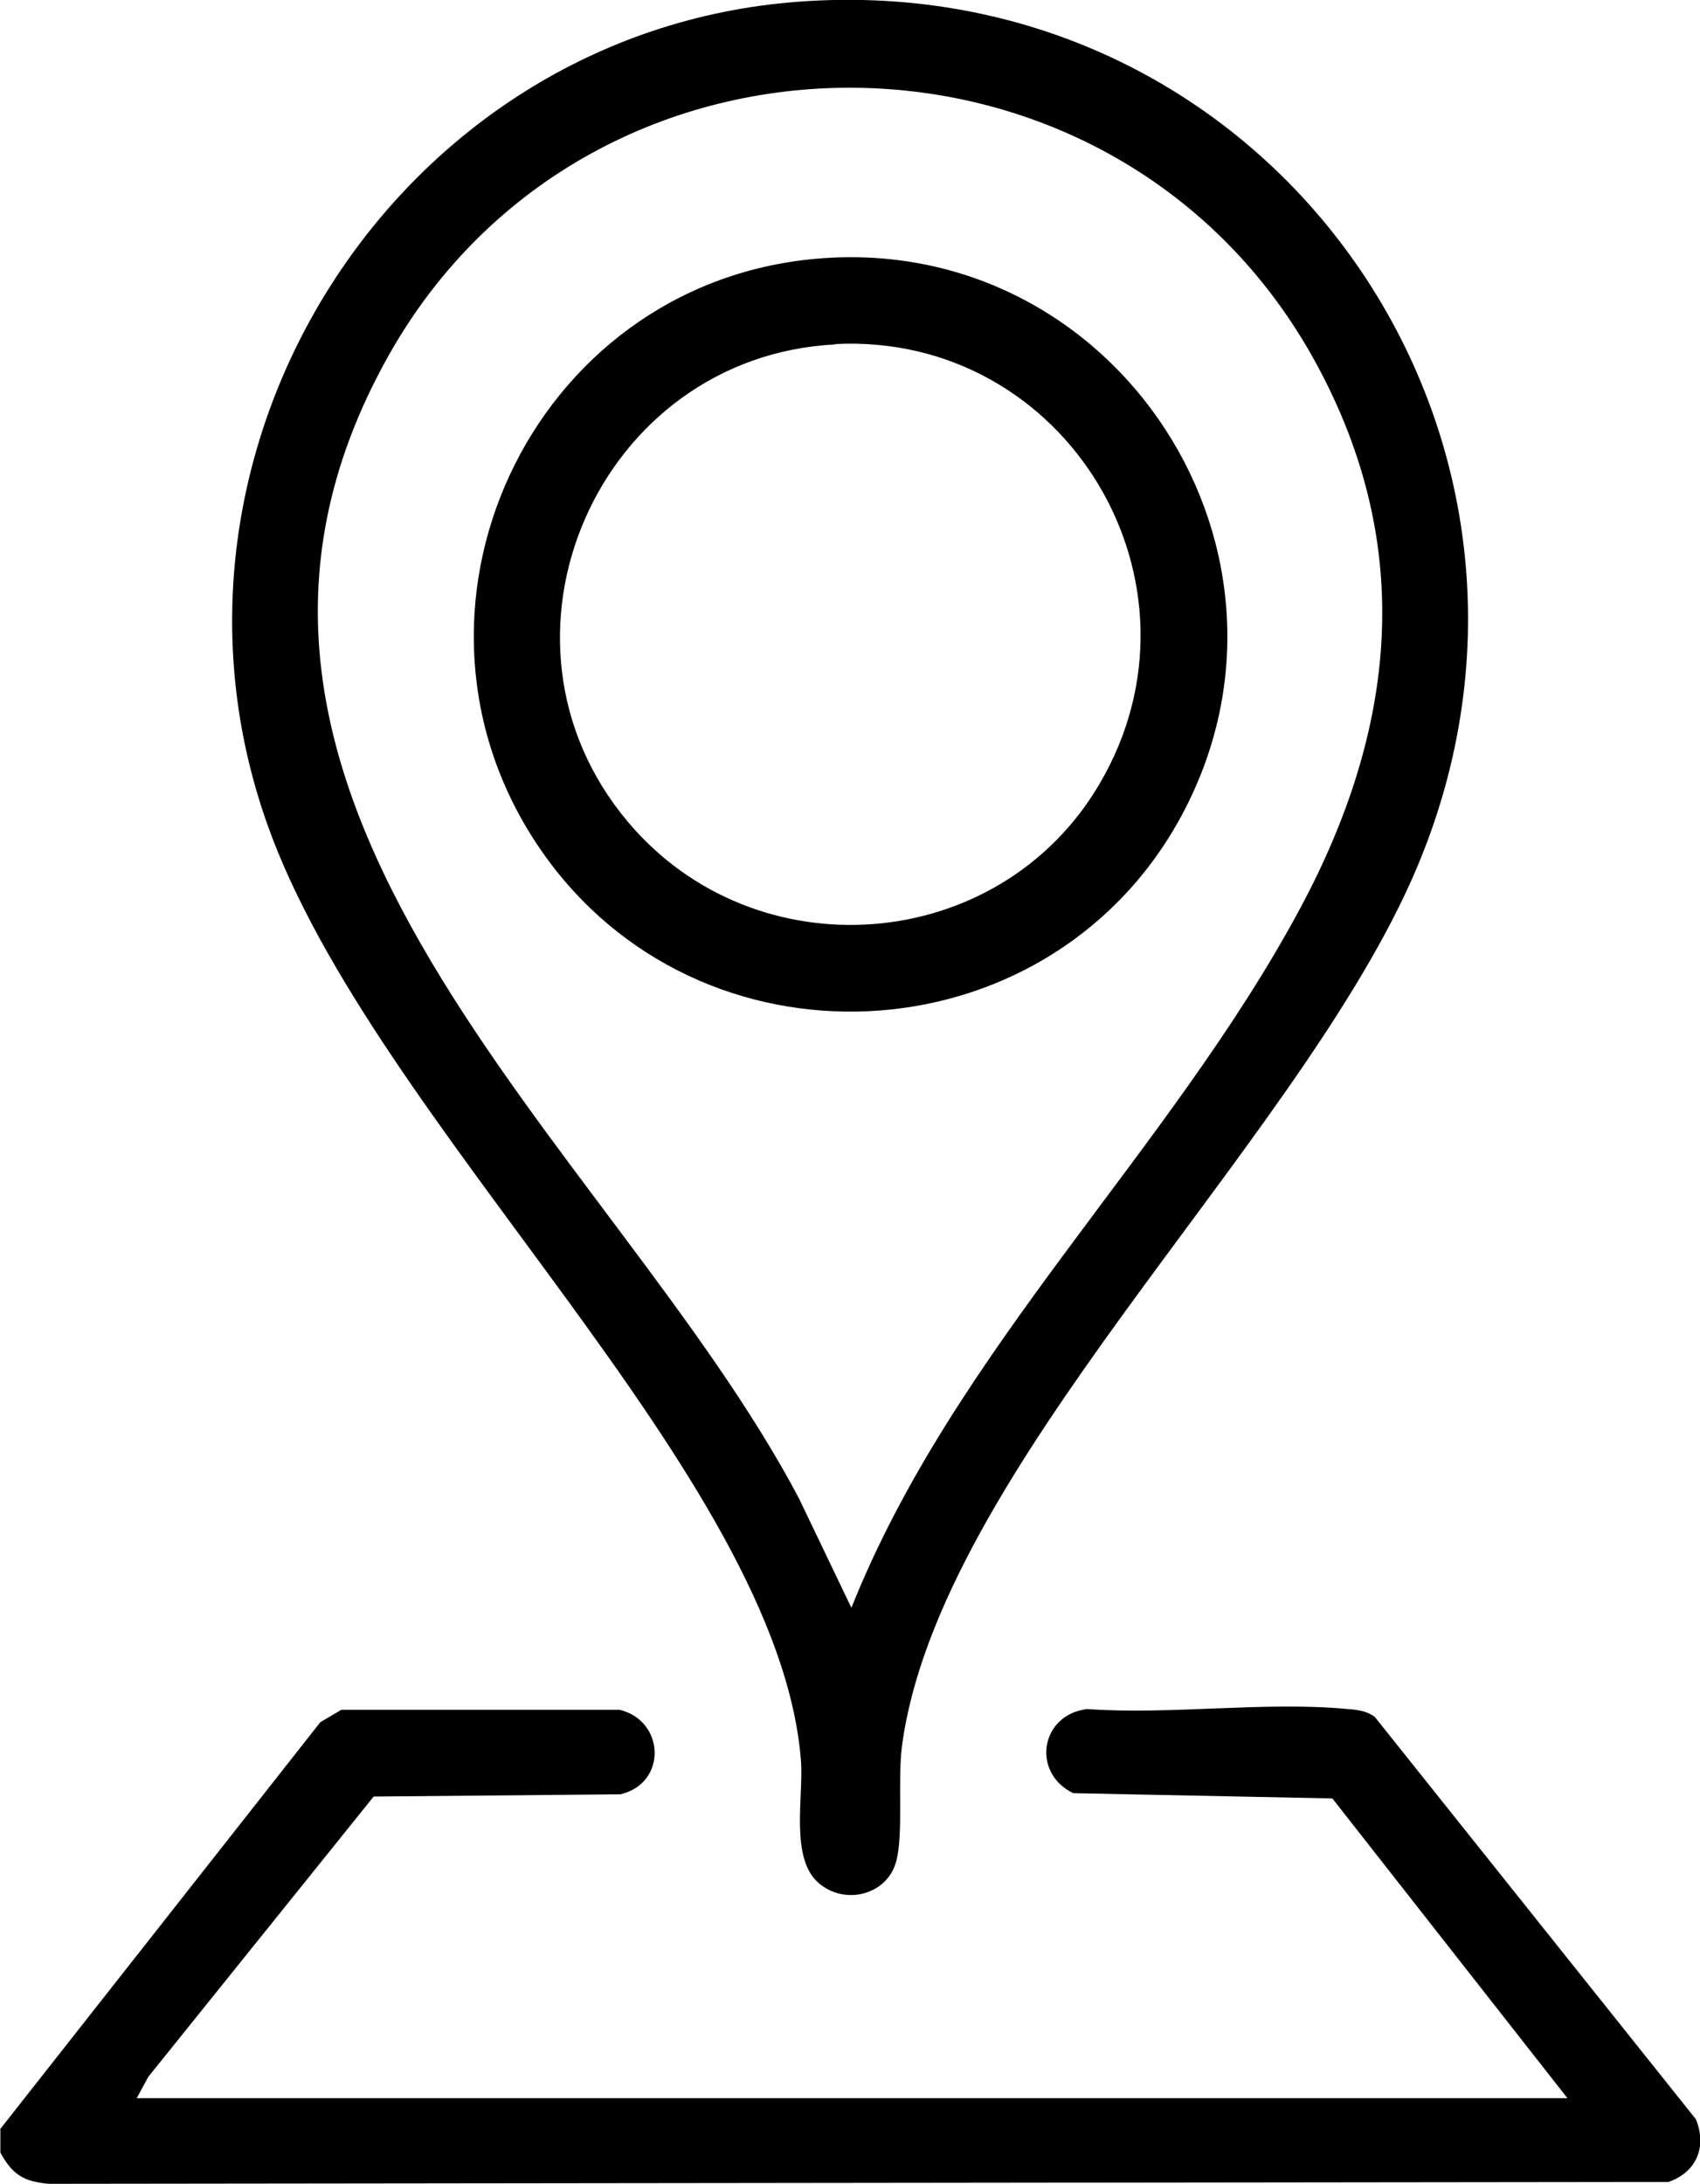
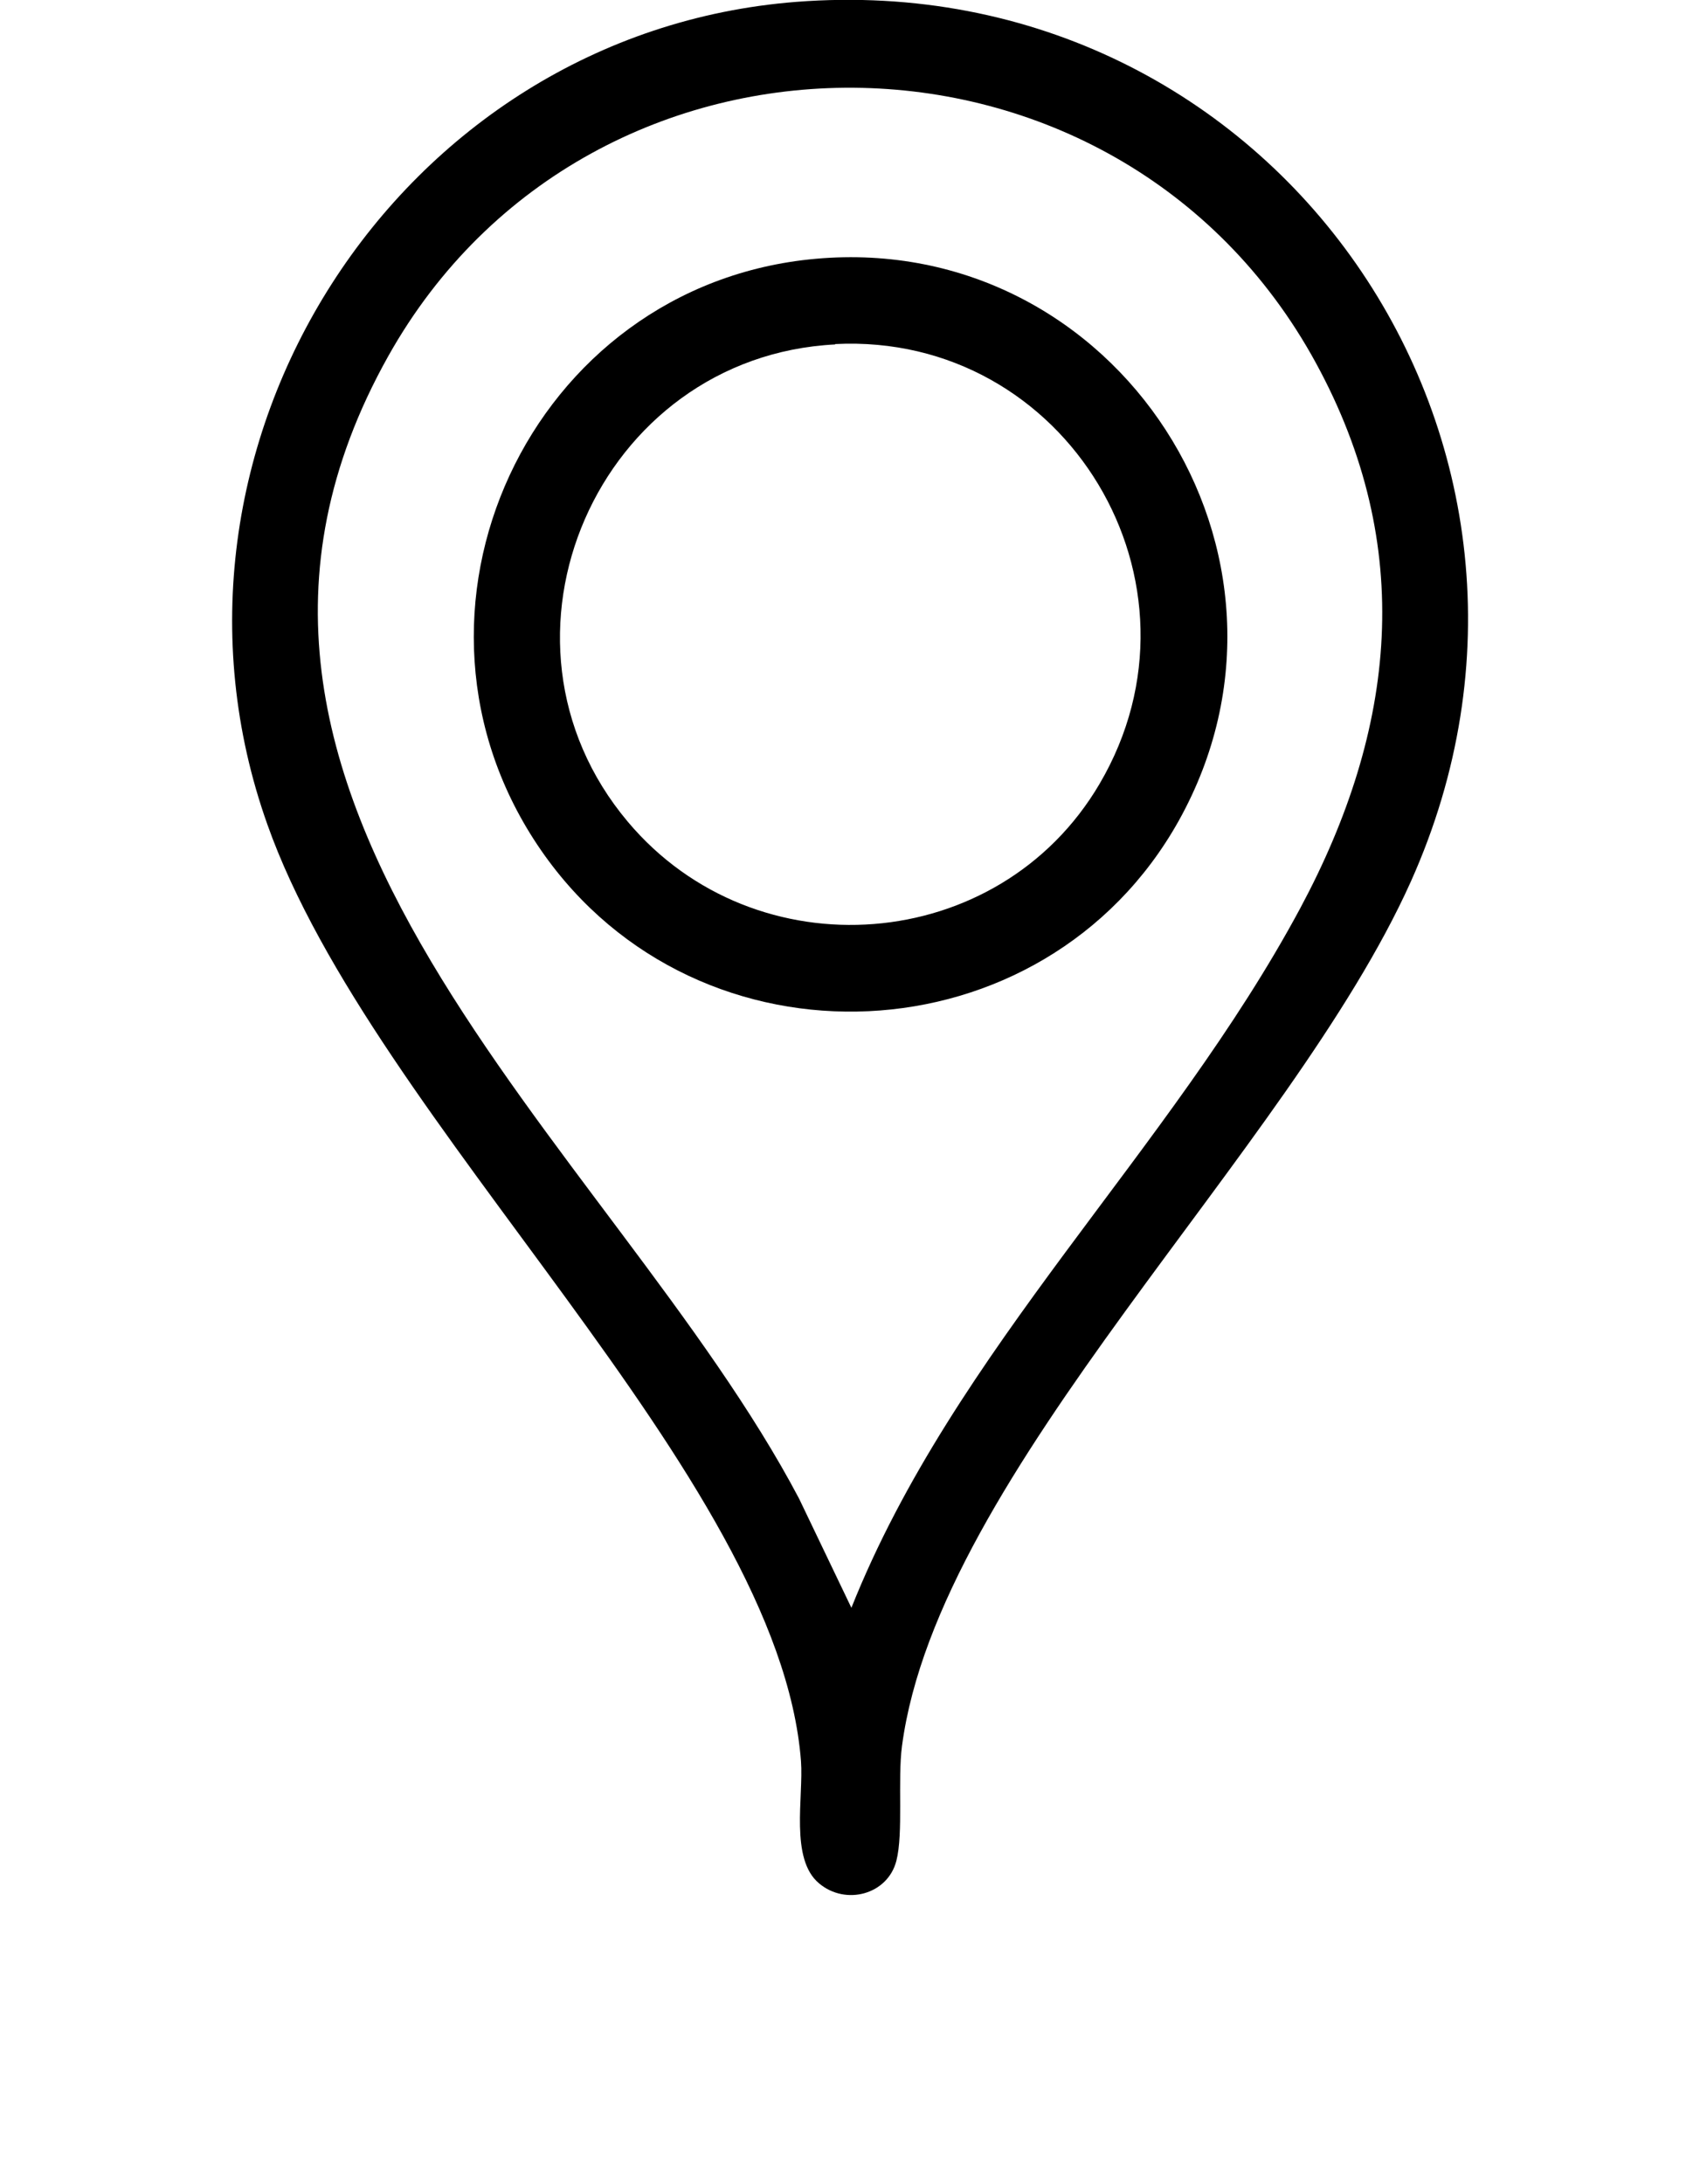
<svg xmlns="http://www.w3.org/2000/svg" id="_レイヤー_2" data-name="レイヤー 2" viewBox="0 0 45.27 58.14">
  <g id="_レイヤー_1-2" data-name="レイヤー 1">
    <g>
-       <path d="M0,56.69l8.53-10.84.56-.33h7.41c1.21.29,1.27,1.96.02,2.25l-6.57.06-6,7.46-.31.57h38.1l-6.26-7.98-6.9-.14c-1.12-.54-.88-2.09.37-2.24,2.23.16,4.74-.21,6.94,0,.26.02.51.05.72.21l8.55,10.71c.3.73.02,1.41-.73,1.67l-43.13.05c-.68-.06-.97-.25-1.29-.83v-.62Z" />
      <path d="M21.2.05c12.72-.99,21.59,11.78,16.37,23.42-3.22,7.17-12.58,15.72-13.55,23.01-.12.9.04,2.32-.15,3.06-.23.9-1.35,1.2-2.06.6-.78-.65-.41-2.3-.48-3.25-.58-7.61-11.39-16.98-14.21-24.94C3.55,11.92,10.58.88,21.2.05ZM22.67,42.81c2.75-6.9,8.49-12.17,11.96-18.64,2.55-4.76,3.08-9.62.41-14.51C29.76-.02,15.73-.13,10.34,9.48c-6.61,11.79,5.98,21.01,10.94,30.42l1.39,2.9Z" />
      <path d="M21.72,6.89c8.03-.72,13.61,7.89,9.67,14.96-3.58,6.41-12.79,6.85-16.98.79-4.37-6.32-.3-15.07,7.31-15.75ZM22.24,9.17c-6.31.32-9.62,7.84-5.52,12.71,3.4,4.04,9.88,3.55,12.56-1.01,3.14-5.34-.88-12.02-7.04-11.71Z" />
    </g>
  </g>
</svg>